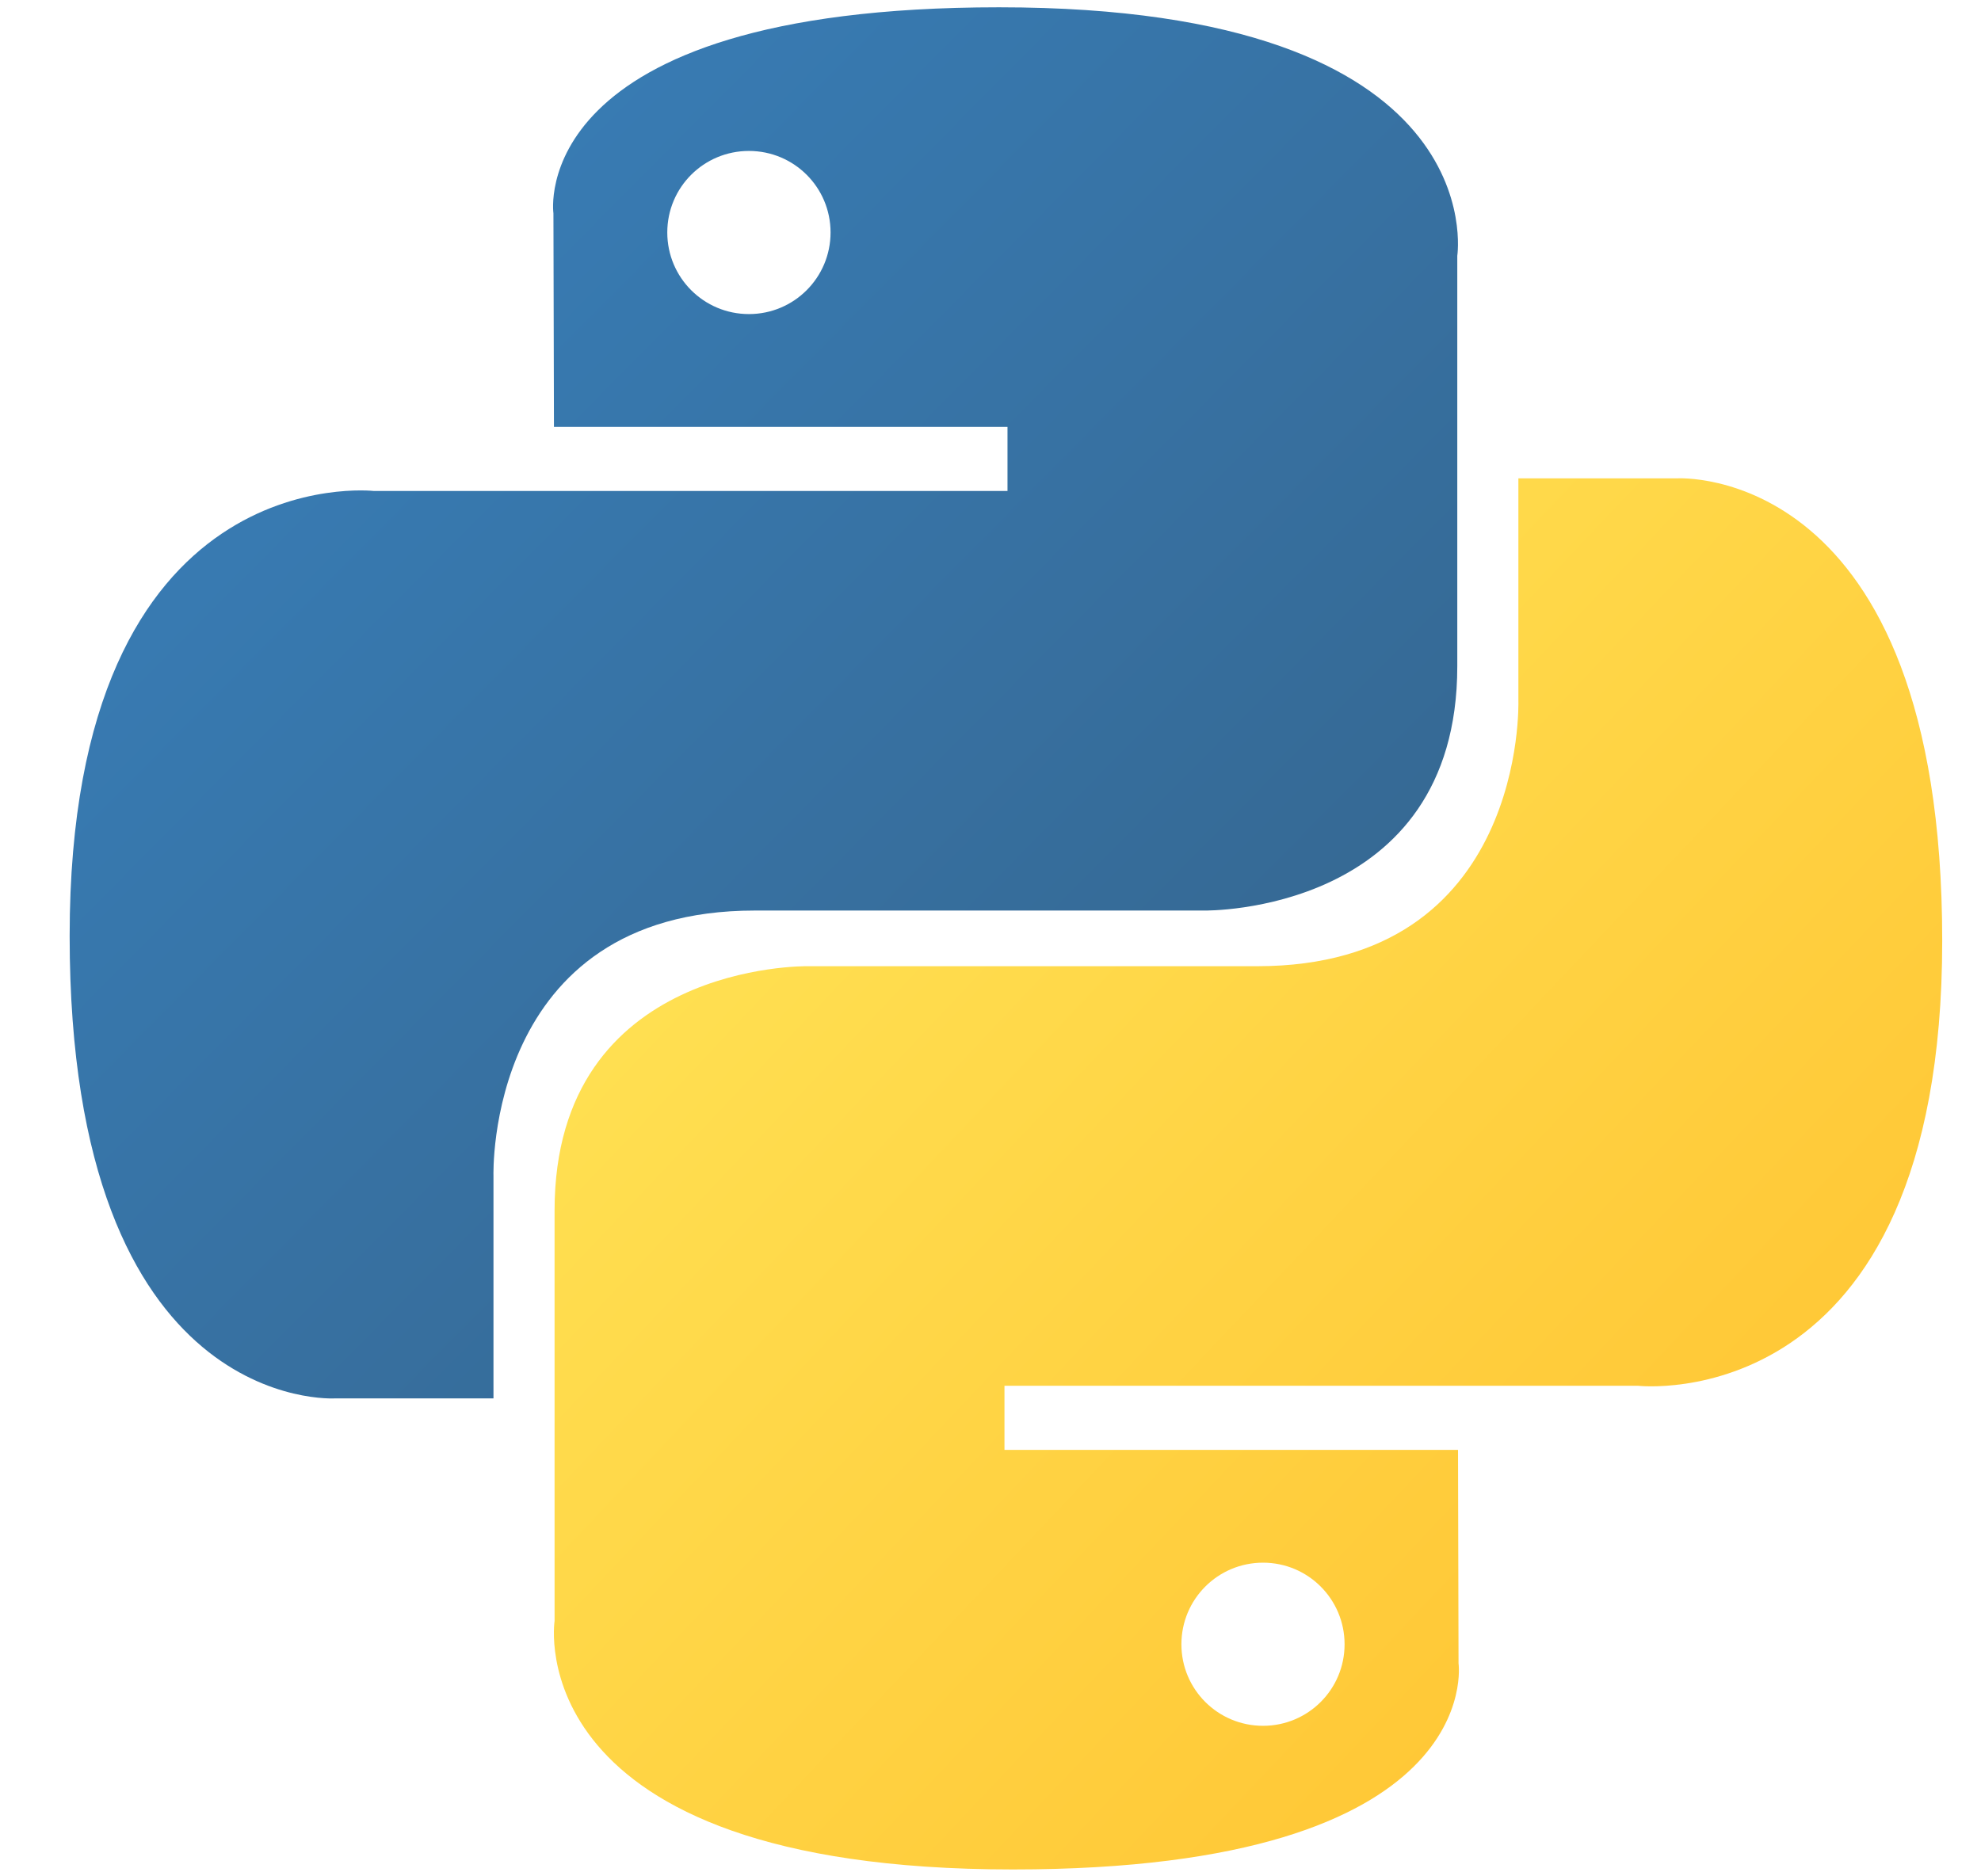
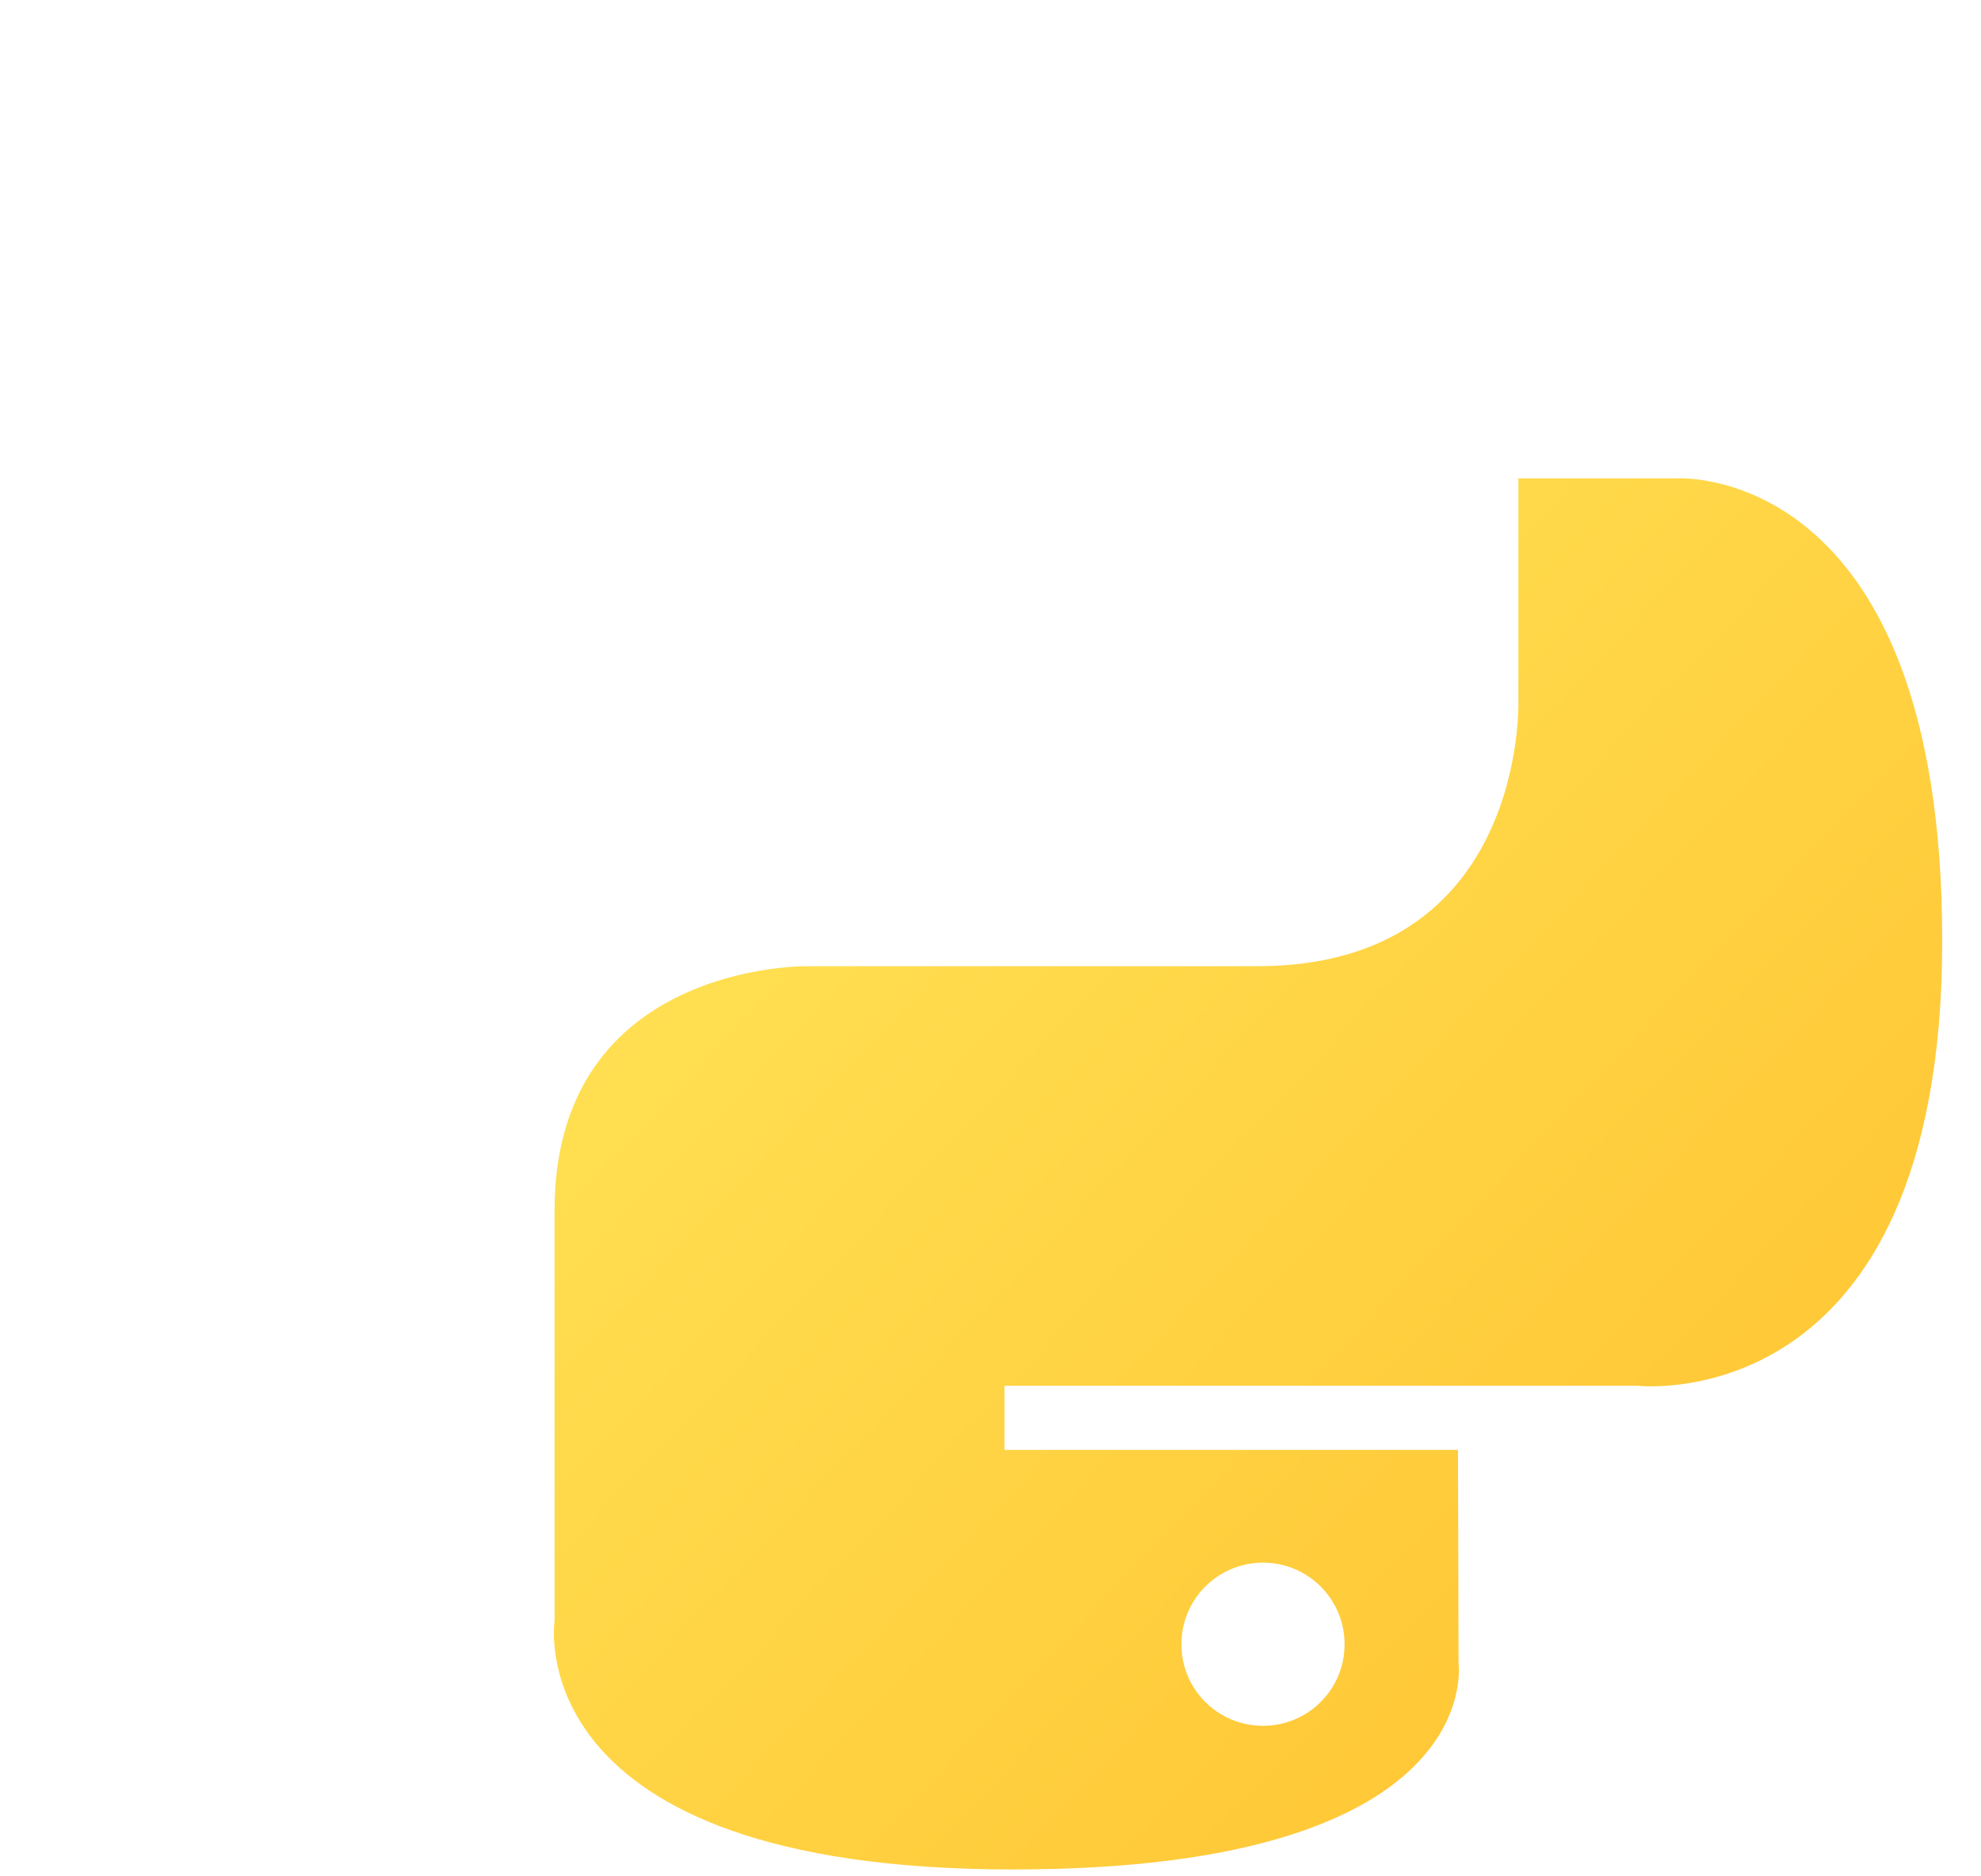
<svg xmlns="http://www.w3.org/2000/svg" width="19" height="18" viewBox="0 0 19 18" fill="none">
  <g id="Python" clip-path="url(#clip0_3222_8141)">
-     <path id="Vector" d="M9.582 0.07C5.023 0.07 5.308 2.047 5.308 2.047L5.313 4.095H9.663V4.71H3.585C3.585 4.71 0.668 4.379 0.668 8.979C0.668 13.578 3.214 13.415 3.214 13.415H4.733V11.281C4.733 11.281 4.652 8.735 7.239 8.735H11.553C11.553 8.735 13.977 8.774 13.977 6.392V2.454C13.977 2.454 14.345 0.07 9.582 0.07ZM7.183 1.448C7.616 1.448 7.966 1.797 7.966 2.23C7.966 2.663 7.616 3.013 7.183 3.013C6.75 3.013 6.4 2.663 6.4 2.23C6.4 1.797 6.75 1.448 7.183 1.448Z" fill="url(#paint0_linear_3222_8141)" />
    <path id="Vector_2" d="M9.715 17.934C14.273 17.934 13.989 15.957 13.989 15.957L13.984 13.909H9.634V13.294H15.711C15.711 13.294 18.628 13.625 18.628 9.025C18.628 4.425 16.082 4.589 16.082 4.589H14.563V6.723C14.563 6.723 14.645 9.269 12.058 9.269H7.743C7.743 9.269 5.319 9.23 5.319 11.612V15.55C5.319 15.55 4.951 17.934 9.715 17.934ZM12.114 16.556C11.681 16.556 11.331 16.207 11.331 15.774C11.331 15.341 11.681 14.991 12.114 14.991C12.546 14.991 12.896 15.341 12.896 15.774C12.896 16.207 12.546 16.556 12.114 16.556Z" fill="url(#paint1_linear_3222_8141)" />
  </g>
  <defs>
    <linearGradient id="paint0_linear_3222_8141" x1="2.394" y1="1.677" x2="11.292" y2="10.487" gradientUnits="userSpaceOnUse">
      <stop stop-color="#387EB8" />
      <stop offset="1" stop-color="#366994" />
    </linearGradient>
    <linearGradient id="paint1_linear_3222_8141" x1="7.86" y1="7.334" x2="17.416" y2="16.368" gradientUnits="userSpaceOnUse">
      <stop stop-color="#FFE052" />
      <stop offset="1" stop-color="#FFC331" />
    </linearGradient>
    <clipPath id="clip0_3222_8141">
      <rect width="18" height="18" fill="white" transform="translate(0.668)" />
    </clipPath>
  </defs>
</svg>